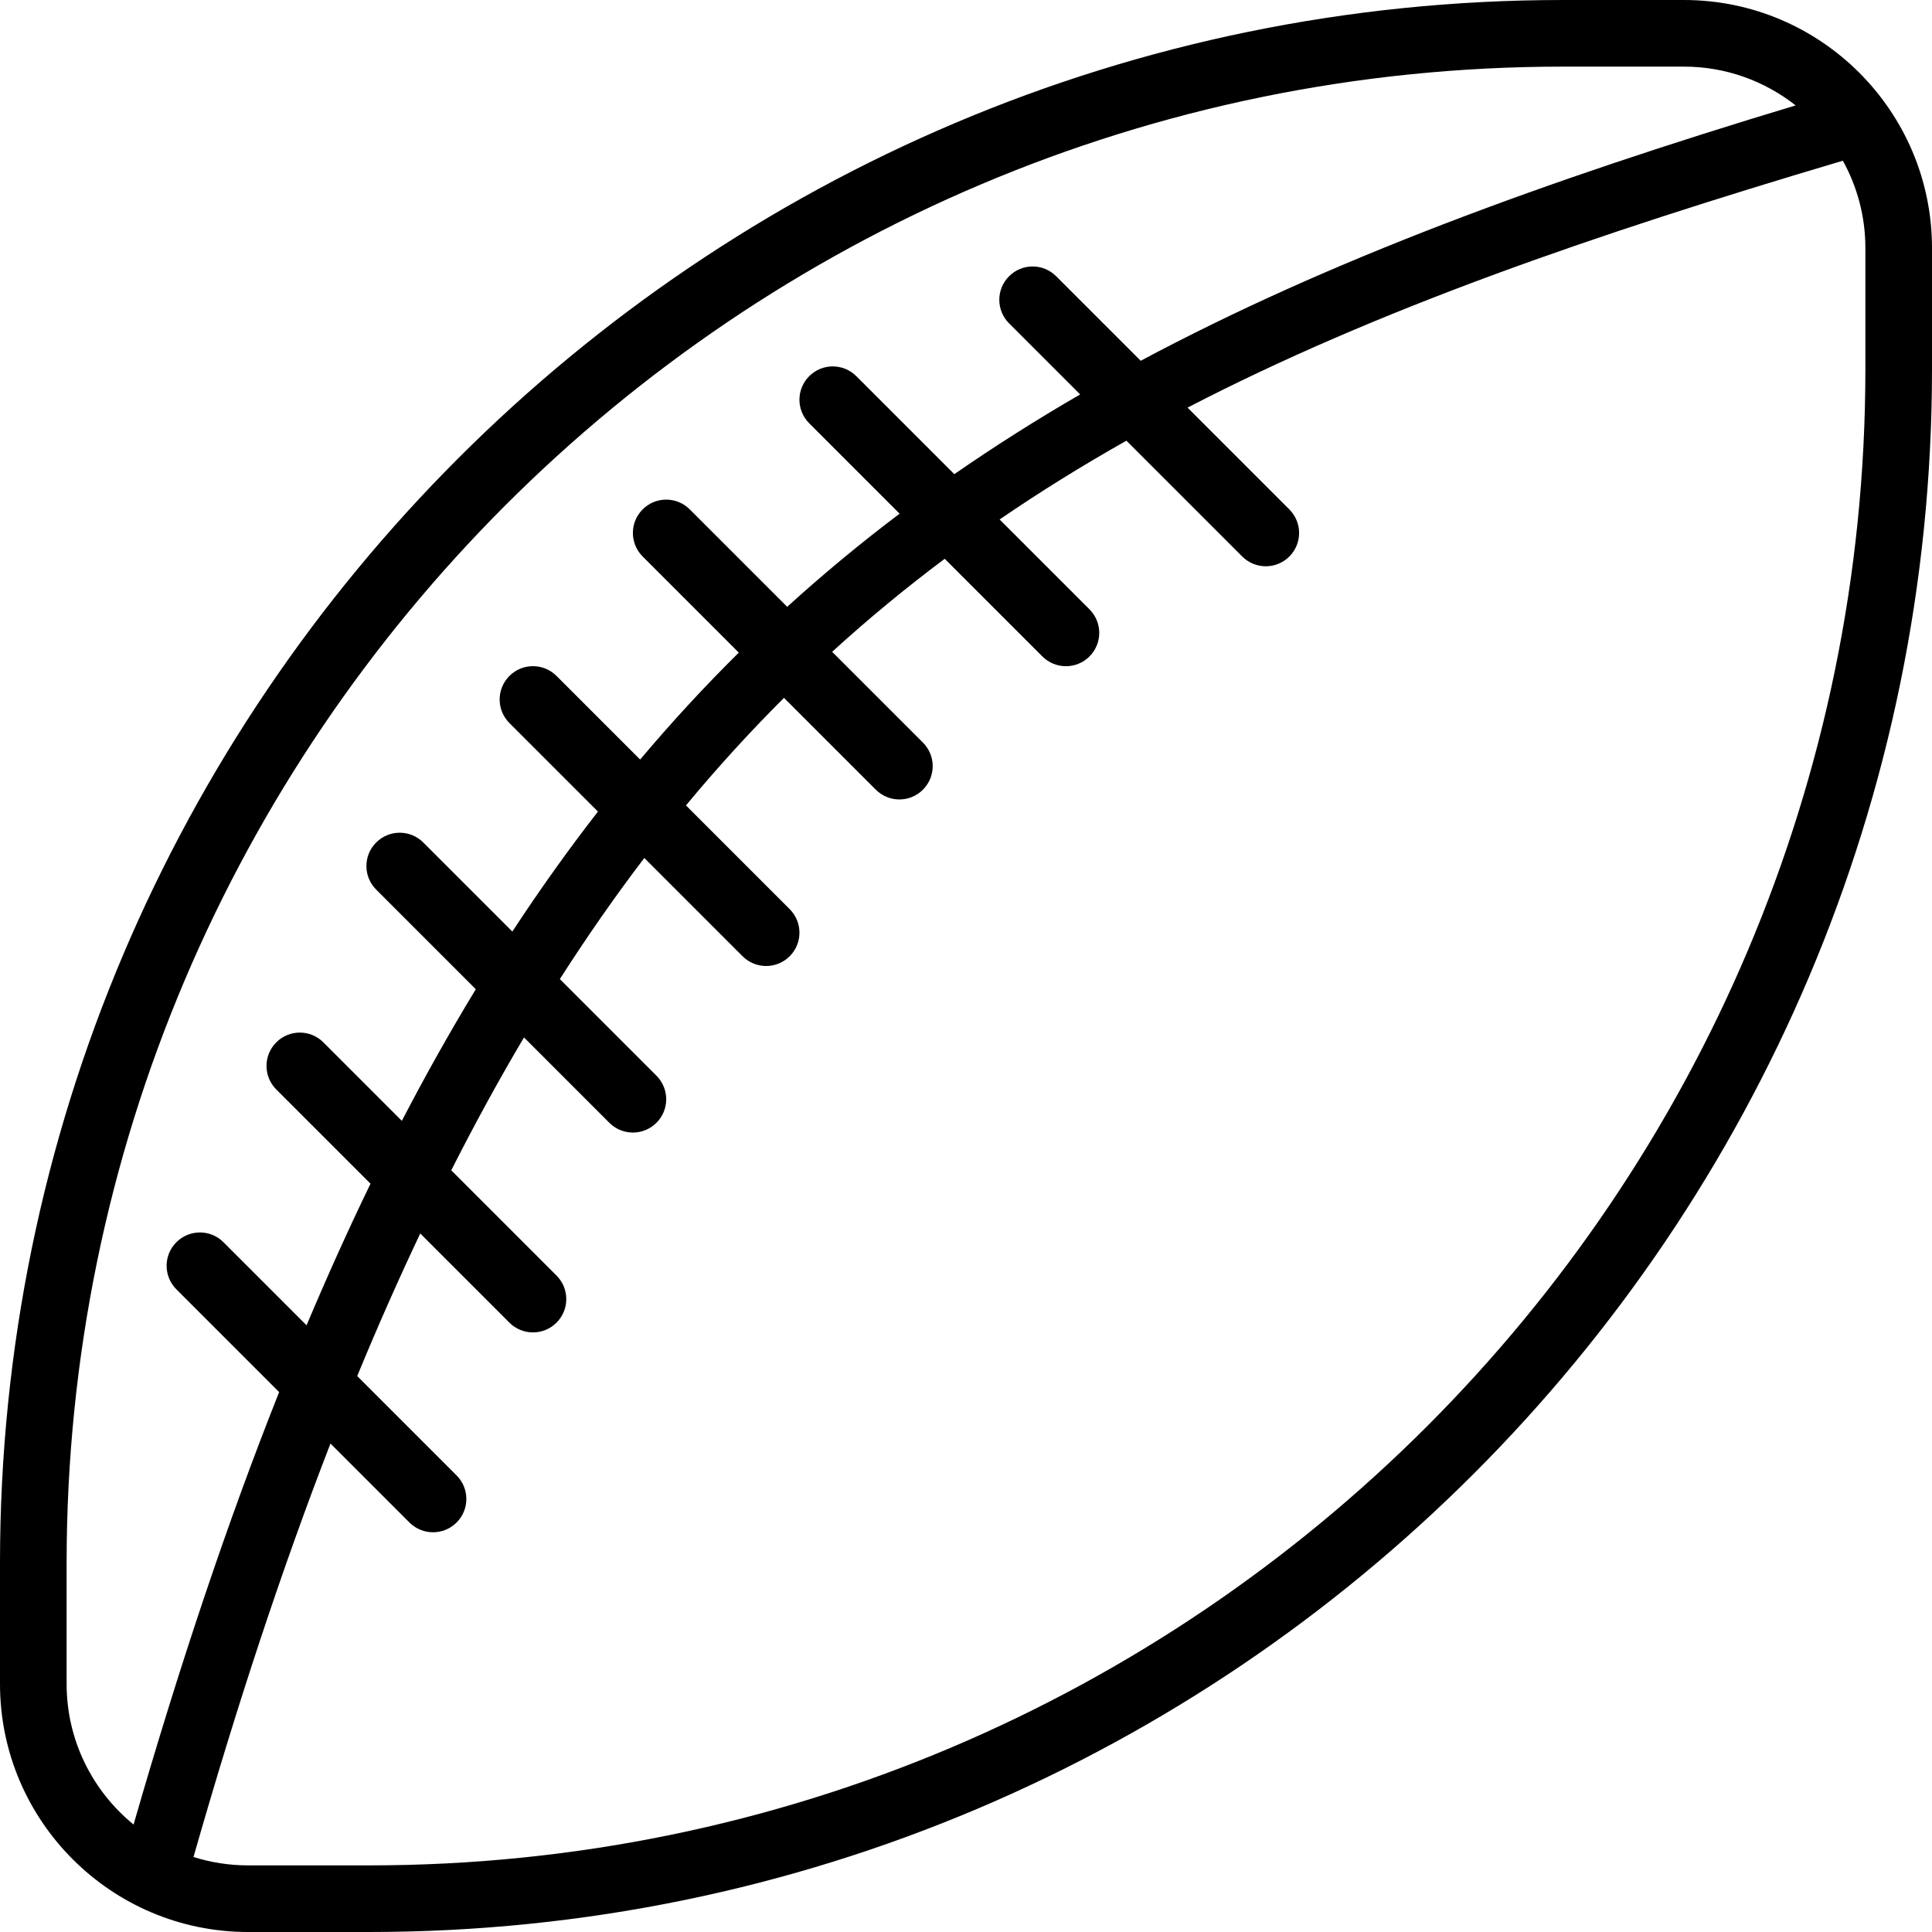
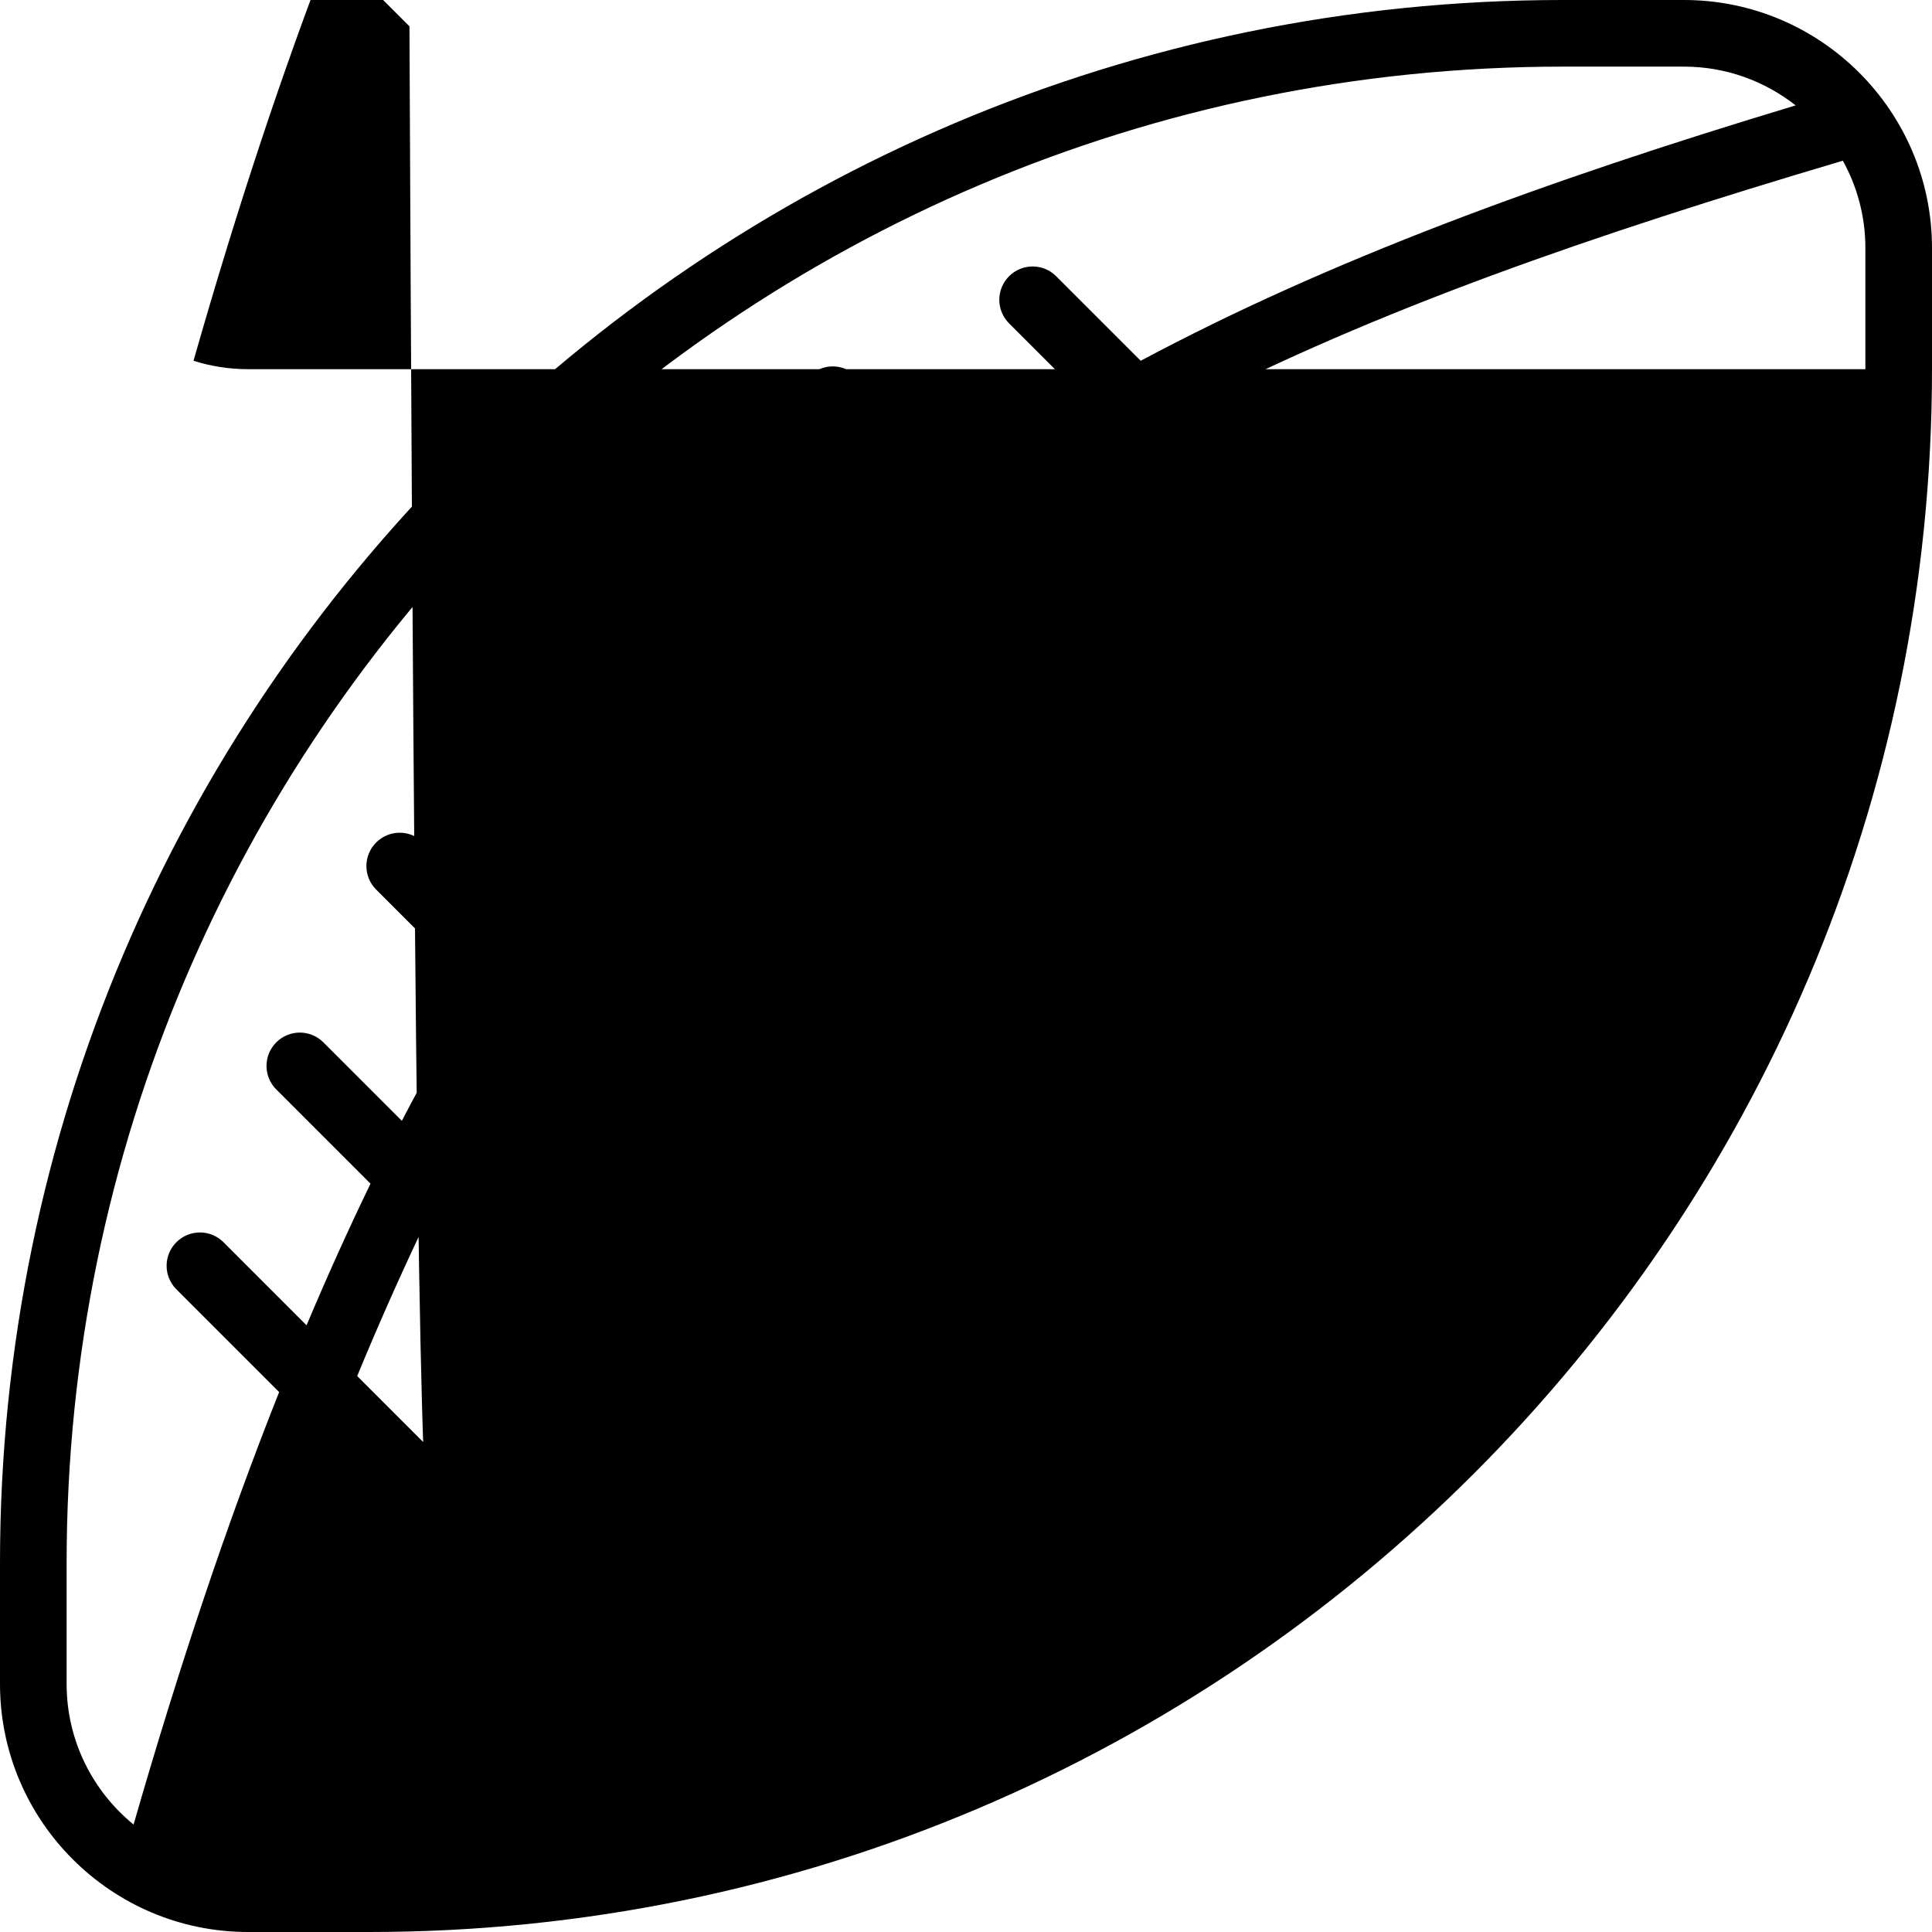
<svg xmlns="http://www.w3.org/2000/svg" fill="#000000" height="800px" width="800px" version="1.1" id="Capa_1" viewBox="0 0 58 58" xml:space="preserve">
  <g>
-     <path d="M50.554,0h-3.637C21.047,0,0,21.047,0,46.917v3.637C0,54.66,3.34,58,7.446,58h3.637C36.953,58,58,36.953,58,11.083V7.446   C58,3.34,54.66,0,50.554,0z M2,50.554v-3.637C2,22.149,22.149,2,46.917,2h3.637c1.265,0,2.427,0.437,3.353,1.164   c-7.562,2.278-14.041,4.664-19.662,7.667l-2.538-2.538c-0.391-0.391-1.023-0.391-1.414,0s-0.391,1.023,0,1.414l2.134,2.134   c-1.306,0.756-2.564,1.553-3.778,2.394l-2.942-2.942c-0.391-0.391-1.023-0.391-1.414,0s-0.391,1.023,0,1.414l2.714,2.714   c-1.167,0.88-2.291,1.811-3.375,2.796l-2.925-2.925c-0.391-0.391-1.023-0.391-1.414,0s-0.391,1.023,0,1.414l2.886,2.886   c-1.023,1.011-2.009,2.08-2.962,3.21l-2.51-2.51c-0.391-0.391-1.023-0.391-1.414,0s-0.391,1.023,0,1.414l2.658,2.658   c-0.885,1.138-1.742,2.337-2.57,3.602l-2.674-2.674c-0.391-0.391-1.023-0.391-1.414,0s-0.391,1.023,0,1.414l2.991,2.991   c-0.762,1.254-1.502,2.569-2.22,3.951l-2.356-2.356c-0.391-0.391-1.023-0.391-1.414,0s-0.391,1.023,0,1.414l2.829,2.829   c-0.657,1.354-1.296,2.773-1.92,4.251l-2.494-2.494c-0.391-0.391-1.023-0.391-1.414,0s-0.391,1.023,0,1.414l3.085,3.085   c-1.544,3.882-2.99,8.192-4.37,12.983C2.784,53.774,2,52.254,2,50.554z M56,11.083C56,35.851,35.851,56,11.083,56H7.446   c-0.57,0-1.12-0.089-1.637-0.252c1.307-4.579,2.672-8.697,4.112-12.412l2.371,2.371C12.488,45.902,12.744,46,13,46   s0.512-0.098,0.707-0.293c0.391-0.391,0.391-1.023,0-1.414l-2.983-2.983c0.616-1.496,1.247-2.917,1.892-4.28l2.677,2.677   C15.488,39.902,15.744,40,16,40c0.256,0,0.512-0.098,0.707-0.293c0.391-0.391,0.391-1.023,0-1.414l-3.16-3.16   c0.709-1.399,1.436-2.728,2.184-3.988l2.562,2.562C18.488,33.902,18.744,34,19,34s0.512-0.098,0.707-0.293   c0.391-0.391,0.391-1.023,0-1.414l-2.9-2.9c0.82-1.282,1.665-2.493,2.536-3.636l2.95,2.95C22.488,28.902,22.744,29,23,29   s0.512-0.098,0.707-0.293c0.391-0.391,0.391-1.023,0-1.414l-3.114-3.114c0.949-1.145,1.93-2.218,2.943-3.229l2.757,2.757   C26.488,23.902,26.744,24,27,24s0.512-0.098,0.707-0.293c0.391-0.391,0.391-1.023,0-1.414l-2.725-2.725   c1.087-0.993,2.214-1.92,3.379-2.793l2.932,2.932C31.488,19.902,31.744,20,32,20s0.512-0.098,0.707-0.293   c0.391-0.391,0.391-1.023,0-1.414l-2.698-2.698c1.224-0.838,2.493-1.624,3.807-2.365l3.477,3.477C37.488,16.902,37.744,17,38,17   s0.512-0.098,0.707-0.293c0.391-0.391,0.391-1.023,0-1.414l-3.056-3.056c5.656-2.93,12.14-5.179,19.673-7.412   C55.754,5.603,56,6.496,56,7.446V11.083z" />
+     <path d="M50.554,0h-3.637C21.047,0,0,21.047,0,46.917v3.637C0,54.66,3.34,58,7.446,58h3.637C36.953,58,58,36.953,58,11.083V7.446   C58,3.34,54.66,0,50.554,0z M2,50.554v-3.637C2,22.149,22.149,2,46.917,2h3.637c1.265,0,2.427,0.437,3.353,1.164   c-7.562,2.278-14.041,4.664-19.662,7.667l-2.538-2.538c-0.391-0.391-1.023-0.391-1.414,0s-0.391,1.023,0,1.414l2.134,2.134   c-1.306,0.756-2.564,1.553-3.778,2.394l-2.942-2.942c-0.391-0.391-1.023-0.391-1.414,0s-0.391,1.023,0,1.414l2.714,2.714   c-1.167,0.88-2.291,1.811-3.375,2.796l-2.925-2.925c-0.391-0.391-1.023-0.391-1.414,0s-0.391,1.023,0,1.414l2.886,2.886   c-1.023,1.011-2.009,2.08-2.962,3.21l-2.51-2.51c-0.391-0.391-1.023-0.391-1.414,0s-0.391,1.023,0,1.414l2.658,2.658   c-0.885,1.138-1.742,2.337-2.57,3.602l-2.674-2.674c-0.391-0.391-1.023-0.391-1.414,0s-0.391,1.023,0,1.414l2.991,2.991   c-0.762,1.254-1.502,2.569-2.22,3.951l-2.356-2.356c-0.391-0.391-1.023-0.391-1.414,0s-0.391,1.023,0,1.414l2.829,2.829   c-0.657,1.354-1.296,2.773-1.92,4.251l-2.494-2.494c-0.391-0.391-1.023-0.391-1.414,0s-0.391,1.023,0,1.414l3.085,3.085   c-1.544,3.882-2.99,8.192-4.37,12.983C2.784,53.774,2,52.254,2,50.554z M56,11.083H7.446   c-0.57,0-1.12-0.089-1.637-0.252c1.307-4.579,2.672-8.697,4.112-12.412l2.371,2.371C12.488,45.902,12.744,46,13,46   s0.512-0.098,0.707-0.293c0.391-0.391,0.391-1.023,0-1.414l-2.983-2.983c0.616-1.496,1.247-2.917,1.892-4.28l2.677,2.677   C15.488,39.902,15.744,40,16,40c0.256,0,0.512-0.098,0.707-0.293c0.391-0.391,0.391-1.023,0-1.414l-3.16-3.16   c0.709-1.399,1.436-2.728,2.184-3.988l2.562,2.562C18.488,33.902,18.744,34,19,34s0.512-0.098,0.707-0.293   c0.391-0.391,0.391-1.023,0-1.414l-2.9-2.9c0.82-1.282,1.665-2.493,2.536-3.636l2.95,2.95C22.488,28.902,22.744,29,23,29   s0.512-0.098,0.707-0.293c0.391-0.391,0.391-1.023,0-1.414l-3.114-3.114c0.949-1.145,1.93-2.218,2.943-3.229l2.757,2.757   C26.488,23.902,26.744,24,27,24s0.512-0.098,0.707-0.293c0.391-0.391,0.391-1.023,0-1.414l-2.725-2.725   c1.087-0.993,2.214-1.92,3.379-2.793l2.932,2.932C31.488,19.902,31.744,20,32,20s0.512-0.098,0.707-0.293   c0.391-0.391,0.391-1.023,0-1.414l-2.698-2.698c1.224-0.838,2.493-1.624,3.807-2.365l3.477,3.477C37.488,16.902,37.744,17,38,17   s0.512-0.098,0.707-0.293c0.391-0.391,0.391-1.023,0-1.414l-3.056-3.056c5.656-2.93,12.14-5.179,19.673-7.412   C55.754,5.603,56,6.496,56,7.446V11.083z" />
  </g>
</svg>